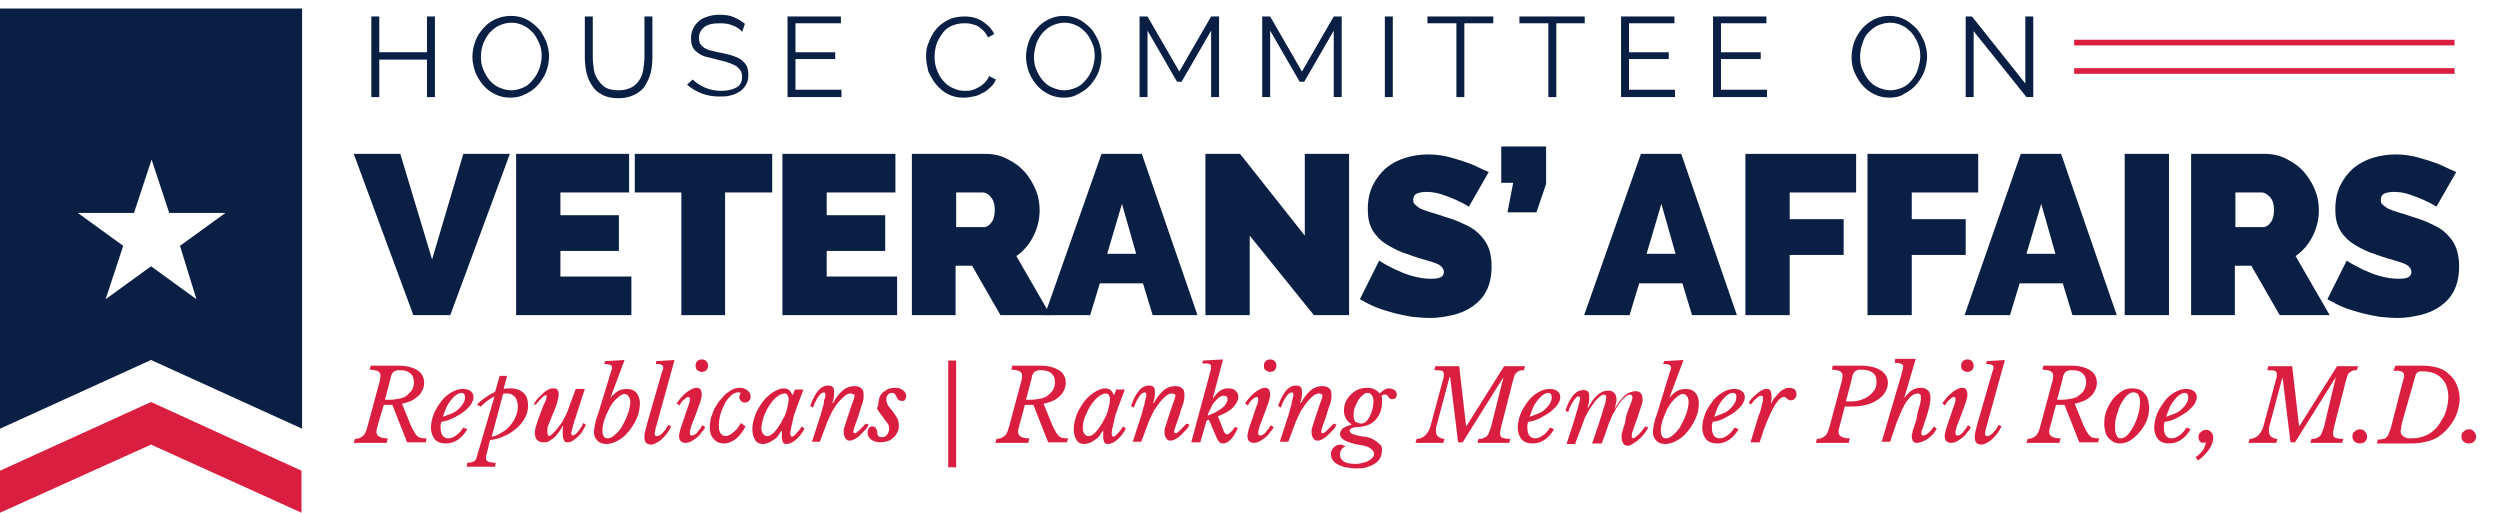
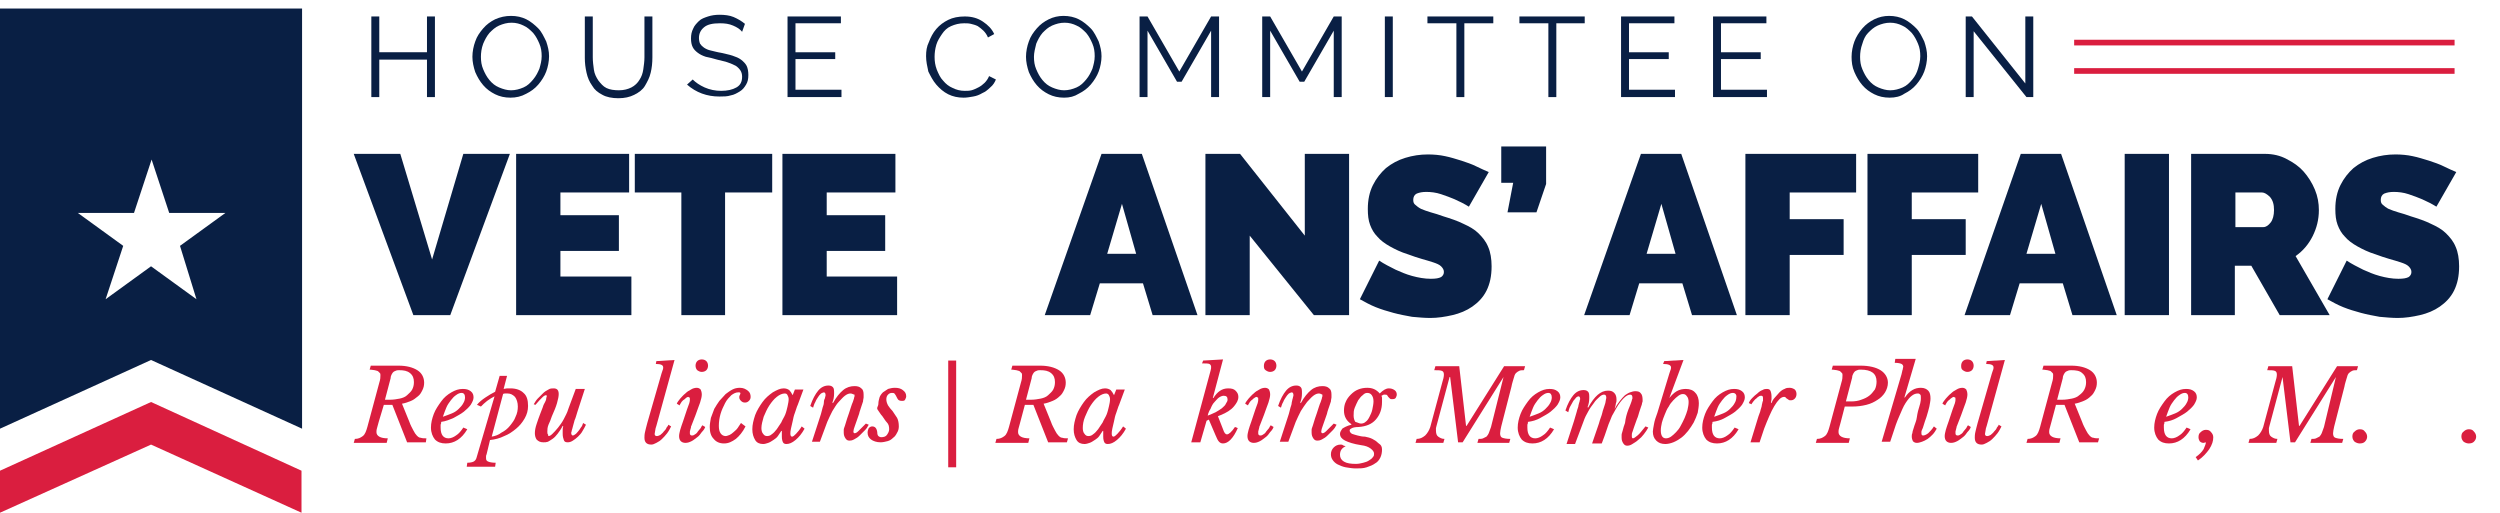
<svg xmlns="http://www.w3.org/2000/svg" version="1.1" id="Layer_1" x="0px" y="0px" viewBox="0 0 440.3 90.3" style="enable-background:new 0 0 440.3 90.3;" xml:space="preserve">
  <style type="text/css">
	.st0{fill:#091F44;}
	.st1{fill:#DA1E3F;}
</style>
  <g>
    <g>
      <path class="st0" d="M0,1.5v74l26.6-12.1l26.6,12.1v-74H0z M34.6,52.7l-8-5.8l-8,5.8l3.1-9.4l-8-5.8h9.9l3.1-9.4l3.1,9.4h9.9    l-8,5.8L34.6,52.7z" />
    </g>
    <g>
      <polygon class="st1" points="26.6,70.8 0,82.9 0,90.3 26.6,78.3 53.1,90.3 53.1,82.9   " />
    </g>
  </g>
  <g>
    <path class="st0" d="M70.5,27.1l5.6,18.6l5.5-18.6h8.2L79.3,55.5h-6.5L62.3,27.1H70.5z" />
    <path class="st0" d="M111.2,48.7v6.8H90.9V27.1h19.9v6.8H98.7v4H109v6.3H98.7v4.5H111.2z" />
    <path class="st0" d="M135.9,33.9h-8.2v21.6H120V33.9h-8.2v-6.8h24.2V33.9z" />
    <path class="st0" d="M158,48.7v6.8h-20.2V27.1h19.9v6.8h-12.1v4h10.3v6.3h-10.3v4.5H158z" />
-     <path class="st0" d="M160.6,55.5V27.1h13c1.4,0,2.7,0.3,3.8,0.9c1.2,0.6,2.2,1.3,3,2.2c0.8,0.9,1.5,2,2,3.2   c0.5,1.2,0.7,2.4,0.7,3.6c0,1.7-0.4,3.2-1.1,4.6c-0.7,1.4-1.7,2.6-3,3.5l6,10.4h-8.8l-5-8.7h-2.9v8.7H160.6z M168.4,40h4.9   c0.5,0,0.9-0.3,1.3-0.8c0.4-0.5,0.6-1.3,0.6-2.2c0-1-0.2-1.7-0.7-2.3s-1-0.8-1.4-0.8h-4.7V40z" />
    <path class="st0" d="M194,27.1h7.1l9.8,28.4H203l-1.7-5.6h-7.6l-1.7,5.6h-8L194,27.1z M200.1,44.7l-2.5-8.8l-2.6,8.8H200.1z" />
    <path class="st0" d="M220.1,41.5v14h-7.8V27.1h6.1l11.4,14.4V27.1h7.8v28.4h-6.2L220.1,41.5z" />
    <path class="st0" d="M258.7,36.4c-0.8-0.5-1.6-0.9-2.5-1.3c-0.7-0.3-1.5-0.6-2.4-0.9c-0.9-0.3-1.8-0.4-2.6-0.4   c-0.7,0-1.2,0.1-1.7,0.3c-0.4,0.2-0.6,0.6-0.6,1.1c0,0.4,0.1,0.7,0.4,0.9c0.2,0.2,0.6,0.5,1,0.7c0.5,0.2,1,0.4,1.7,0.6   c0.7,0.2,1.4,0.4,2.2,0.7c1.3,0.4,2.5,0.8,3.5,1.3c1.1,0.5,2,1,2.7,1.7c0.7,0.7,1.3,1.4,1.7,2.4c0.4,0.9,0.6,2.1,0.6,3.4   c0,1.7-0.3,3.1-0.9,4.3c-0.6,1.2-1.5,2.1-2.5,2.8c-1,0.7-2.2,1.2-3.5,1.5c-1.3,0.3-2.6,0.5-3.9,0.5c-1,0-2.1-0.1-3.2-0.2   c-1.1-0.2-2.2-0.4-3.3-0.7c-1.1-0.3-2.1-0.6-3.1-1s-1.9-0.9-2.8-1.4l3.4-6.8c0.9,0.6,1.9,1.1,2.9,1.6c0.9,0.4,1.8,0.8,2.9,1.1   c1.1,0.3,2.2,0.5,3.3,0.5c0.9,0,1.4-0.1,1.8-0.3c0.3-0.2,0.5-0.5,0.5-0.9c0-0.4-0.2-0.7-0.5-1c-0.3-0.3-0.8-0.5-1.4-0.7   c-0.6-0.2-1.3-0.4-2-0.6s-1.6-0.5-2.4-0.8c-1.3-0.4-2.3-0.9-3.2-1.4c-0.9-0.5-1.7-1.1-2.2-1.7c-0.6-0.6-1-1.3-1.3-2.1   c-0.3-0.8-0.4-1.7-0.4-2.8c0-1.6,0.3-3,0.9-4.2c0.6-1.2,1.4-2.2,2.3-3c1-0.8,2.1-1.4,3.4-1.8c1.3-0.4,2.6-0.6,4-0.6   c1,0,2.1,0.1,3,0.3c1,0.2,1.9,0.5,2.9,0.8c0.9,0.3,1.8,0.6,2.6,1s1.5,0.7,2.2,1L258.7,36.4z" />
    <path class="st0" d="M265.5,37.4l1-5.2h-2.1v-6.4h7.9v6.6l-1.7,5H265.5z" />
    <path class="st0" d="M289,27.1h7.1l9.8,28.4h-7.9l-1.7-5.6h-7.6l-1.7,5.6h-8L289,27.1z M295.1,44.7l-2.5-8.8l-2.6,8.8H295.1z" />
    <path class="st0" d="M307.4,55.5V27.1h19.5v6.8h-11.7v4.7h9.5v6.3h-9.5v10.6H307.4z" />
    <path class="st0" d="M328.9,55.5V27.1h19.5v6.8h-11.7v4.7h9.5v6.3h-9.5v10.6H328.9z" />
    <path class="st0" d="M355.9,27.1h7.1l9.8,28.4H365l-1.7-5.6h-7.6l-1.7,5.6h-8L355.9,27.1z M362,44.7l-2.5-8.8l-2.6,8.8H362z" />
    <path class="st0" d="M374.2,55.5V27.1h7.8v28.4H374.2z" />
    <path class="st0" d="M385.9,55.5V27.1h13c1.4,0,2.7,0.3,3.8,0.9c1.2,0.6,2.2,1.3,3,2.2c0.8,0.9,1.5,2,2,3.2   c0.5,1.2,0.7,2.4,0.7,3.6c0,1.7-0.4,3.2-1.1,4.6c-0.7,1.4-1.7,2.6-3,3.5l6,10.4h-8.8l-5-8.7h-2.9v8.7H385.9z M393.7,40h4.9   c0.5,0,0.9-0.3,1.3-0.8c0.4-0.5,0.6-1.3,0.6-2.2c0-1-0.2-1.7-0.7-2.3c-0.5-0.5-1-0.8-1.4-0.8h-4.7V40z" />
    <path class="st0" d="M429.1,36.4c-0.8-0.5-1.6-0.9-2.5-1.3c-0.7-0.3-1.5-0.6-2.4-0.9c-0.9-0.3-1.8-0.4-2.6-0.4   c-0.7,0-1.2,0.1-1.7,0.3c-0.4,0.2-0.6,0.6-0.6,1.1c0,0.4,0.1,0.7,0.4,0.9c0.2,0.2,0.6,0.5,1,0.7c0.5,0.2,1,0.4,1.7,0.6   c0.7,0.2,1.4,0.4,2.2,0.7c1.3,0.4,2.5,0.8,3.5,1.3c1.1,0.5,2,1,2.7,1.7c0.7,0.7,1.3,1.4,1.7,2.4c0.4,0.9,0.6,2.1,0.6,3.4   c0,1.7-0.3,3.1-0.9,4.3c-0.6,1.2-1.5,2.1-2.5,2.8c-1,0.7-2.2,1.2-3.5,1.5c-1.3,0.3-2.6,0.5-3.9,0.5c-1,0-2.1-0.1-3.2-0.2   c-1.1-0.2-2.2-0.4-3.3-0.7c-1.1-0.3-2.1-0.6-3.1-1s-1.9-0.9-2.8-1.4l3.4-6.8c0.9,0.6,1.9,1.1,2.9,1.6c0.9,0.4,1.8,0.8,2.9,1.1   c1.1,0.3,2.2,0.5,3.3,0.5c0.9,0,1.4-0.1,1.8-0.3c0.3-0.2,0.5-0.5,0.5-0.9c0-0.4-0.2-0.7-0.5-1c-0.3-0.3-0.8-0.5-1.4-0.7   c-0.6-0.2-1.3-0.4-2-0.6s-1.6-0.5-2.4-0.8c-1.3-0.4-2.3-0.9-3.2-1.4c-0.9-0.5-1.7-1.1-2.2-1.7c-0.6-0.6-1-1.3-1.3-2.1   c-0.3-0.8-0.4-1.7-0.4-2.8c0-1.6,0.3-3,0.9-4.2c0.6-1.2,1.4-2.2,2.3-3c1-0.8,2.1-1.4,3.4-1.8c1.3-0.4,2.6-0.6,4-0.6   c1,0,2.1,0.1,3,0.3c1,0.2,1.9,0.5,2.9,0.8c0.9,0.3,1.8,0.6,2.6,1s1.5,0.7,2.2,1L429.1,36.4z" />
  </g>
  <g>
    <path class="st0" d="M76.6,2.9v14.2h-1.4v-6.6h-8.4v6.6h-1.4V2.9h1.4v6.3h8.4V2.9H76.6z" />
    <path class="st0" d="M89.9,17.2c-1,0-1.9-0.2-2.7-0.6c-0.8-0.4-1.5-0.9-2.1-1.6c-0.6-0.7-1-1.4-1.4-2.3c-0.3-0.9-0.5-1.8-0.5-2.7   c0-0.9,0.2-1.9,0.5-2.7c0.3-0.9,0.8-1.6,1.4-2.3c0.6-0.7,1.3-1.2,2.1-1.6C88.1,3,89,2.8,90,2.8c1,0,1.9,0.2,2.7,0.6s1.5,1,2.1,1.6   s1,1.5,1.4,2.3c0.3,0.9,0.5,1.7,0.5,2.6c0,0.9-0.2,1.9-0.5,2.7s-0.8,1.6-1.4,2.3c-0.6,0.7-1.3,1.2-2.1,1.6   C91.8,17,90.9,17.2,89.9,17.2z M84.7,10c0,0.8,0.1,1.5,0.4,2.2c0.3,0.7,0.6,1.3,1.1,1.9c0.5,0.6,1,1,1.7,1.3s1.4,0.5,2.1,0.5   c0.8,0,1.5-0.2,2.2-0.5c0.7-0.3,1.2-0.8,1.7-1.4s0.8-1.2,1.1-1.9c0.2-0.7,0.4-1.4,0.4-2.2c0-0.8-0.1-1.5-0.4-2.2   c-0.3-0.7-0.6-1.3-1.1-1.9c-0.5-0.5-1-1-1.7-1.3c-0.6-0.3-1.3-0.5-2.1-0.5c-0.8,0-1.5,0.2-2.2,0.5c-0.7,0.3-1.2,0.8-1.7,1.3   c-0.5,0.6-0.8,1.2-1.1,1.9C84.8,8.5,84.7,9.3,84.7,10z" />
    <path class="st0" d="M109,15.9c0.9,0,1.6-0.2,2.2-0.5s1.1-0.8,1.4-1.3c0.4-0.6,0.6-1.2,0.7-1.9c0.1-0.7,0.2-1.4,0.2-2.1V2.9h1.4   v7.2c0,1-0.1,1.9-0.3,2.7c-0.2,0.9-0.6,1.6-1,2.3s-1.1,1.2-1.9,1.6c-0.8,0.4-1.7,0.6-2.8,0.6c-1.1,0-2.1-0.2-2.8-0.6   c-0.8-0.4-1.4-0.9-1.8-1.6c-0.5-0.7-0.8-1.4-1-2.3c-0.2-0.9-0.3-1.7-0.3-2.6V2.9h1.4v7.2c0,0.7,0.1,1.5,0.2,2.2   c0.1,0.7,0.4,1.3,0.8,1.9c0.4,0.5,0.8,1,1.4,1.3C107.4,15.8,108.2,15.9,109,15.9z" />
    <path class="st0" d="M130.7,5.6c-0.4-0.5-0.9-0.8-1.6-1.1c-0.7-0.3-1.4-0.4-2.3-0.4c-1.3,0-2.2,0.2-2.8,0.7   c-0.6,0.5-0.9,1.1-0.9,1.9c0,0.4,0.1,0.8,0.2,1c0.2,0.3,0.4,0.5,0.7,0.7c0.3,0.2,0.7,0.4,1.2,0.5c0.5,0.1,1.1,0.3,1.8,0.4   c0.8,0.2,1.4,0.3,2,0.5s1.1,0.4,1.5,0.7c0.4,0.3,0.8,0.7,1,1.1c0.2,0.4,0.3,1,0.3,1.6c0,0.7-0.1,1.2-0.4,1.7   c-0.3,0.5-0.6,0.9-1.1,1.2c-0.5,0.3-1,0.6-1.6,0.7c-0.6,0.2-1.3,0.2-2,0.2c-2.2,0-4.1-0.7-5.7-2.1L122,14c0.5,0.5,1.2,1,2.1,1.4   s1.9,0.6,2.9,0.6c1.1,0,2-0.2,2.7-0.6s1-1,1-1.9c0-0.4-0.1-0.8-0.3-1.1c-0.2-0.3-0.5-0.6-0.8-0.8c-0.4-0.2-0.8-0.4-1.4-0.6   c-0.5-0.2-1.2-0.3-1.9-0.5c-0.7-0.2-1.4-0.4-2-0.5c-0.6-0.2-1-0.4-1.4-0.7c-0.4-0.3-0.7-0.6-0.9-1c-0.2-0.4-0.3-0.9-0.3-1.5   c0-0.7,0.1-1.2,0.4-1.8c0.2-0.5,0.6-0.9,1-1.3s1-0.6,1.6-0.8c0.6-0.2,1.3-0.3,2-0.3c0.9,0,1.8,0.1,2.5,0.4c0.7,0.3,1.4,0.7,2,1.2   L130.7,5.6z" />
    <path class="st0" d="M148.2,15.9v1.2h-9.5V2.9h9.4v1.2h-8v5.1h7v1.2h-7v5.4H148.2z" />
    <path class="st0" d="M163.1,9.9c0-0.9,0.1-1.7,0.5-2.5c0.3-0.8,0.7-1.6,1.3-2.3c0.6-0.7,1.3-1.2,2.1-1.6c0.8-0.4,1.8-0.6,2.9-0.6   c1.3,0,2.3,0.3,3.2,0.9s1.6,1.3,2,2.2L174,6.6c-0.2-0.5-0.5-0.9-0.8-1.2c-0.3-0.3-0.7-0.6-1-0.8c-0.4-0.2-0.8-0.3-1.2-0.4   c-0.4-0.1-0.8-0.1-1.2-0.1c-0.9,0-1.6,0.2-2.3,0.5s-1.2,0.8-1.6,1.4s-0.8,1.2-1,1.9c-0.2,0.7-0.3,1.4-0.3,2.1   c0,0.8,0.1,1.5,0.4,2.3c0.3,0.7,0.6,1.4,1.1,1.9c0.5,0.6,1,1,1.7,1.3c0.6,0.3,1.3,0.5,2.1,0.5c0.4,0,0.8,0,1.2-0.1s0.8-0.3,1.2-0.5   c0.4-0.2,0.8-0.5,1.1-0.8c0.3-0.3,0.6-0.7,0.8-1.2l1.2,0.6c-0.2,0.5-0.5,1-1,1.4c-0.4,0.4-0.9,0.8-1.4,1c-0.5,0.3-1,0.5-1.6,0.6   c-0.6,0.1-1.1,0.2-1.7,0.2c-1,0-1.9-0.2-2.7-0.6s-1.5-1-2.1-1.7c-0.6-0.7-1-1.5-1.4-2.3C163.3,11.7,163.1,10.8,163.1,9.9z" />
    <path class="st0" d="M187.4,17.2c-1,0-1.9-0.2-2.7-0.6c-0.8-0.4-1.5-0.9-2.1-1.6c-0.6-0.7-1-1.4-1.4-2.3c-0.3-0.9-0.5-1.8-0.5-2.7   c0-0.9,0.2-1.9,0.5-2.7c0.3-0.9,0.8-1.6,1.4-2.3c0.6-0.7,1.3-1.2,2.1-1.6c0.8-0.4,1.7-0.6,2.6-0.6c1,0,1.9,0.2,2.7,0.6   s1.5,1,2.1,1.6s1,1.5,1.4,2.3c0.3,0.9,0.5,1.7,0.5,2.6c0,0.9-0.2,1.9-0.5,2.7s-0.8,1.6-1.4,2.3c-0.6,0.7-1.3,1.2-2.1,1.6   C189.2,17,188.4,17.2,187.4,17.2z M182.1,10c0,0.8,0.1,1.5,0.4,2.2c0.3,0.7,0.6,1.3,1.1,1.9c0.5,0.6,1,1,1.7,1.3s1.4,0.5,2.1,0.5   c0.8,0,1.5-0.2,2.2-0.5c0.7-0.3,1.2-0.8,1.7-1.4s0.8-1.2,1.1-1.9c0.2-0.7,0.4-1.4,0.4-2.2c0-0.8-0.1-1.5-0.4-2.2   c-0.3-0.7-0.6-1.3-1.1-1.9c-0.5-0.5-1-1-1.7-1.3c-0.6-0.3-1.3-0.5-2.1-0.5c-0.8,0-1.5,0.2-2.2,0.5c-0.7,0.3-1.2,0.8-1.7,1.3   c-0.5,0.6-0.8,1.2-1.1,1.9C182.3,8.5,182.1,9.3,182.1,10z" />
    <path class="st0" d="M213.3,17.1V5.4l-5.2,9h-0.8l-5.2-9v11.7h-1.4V2.9h1.4l5.6,9.7l5.6-9.7h1.4v14.2H213.3z" />
    <path class="st0" d="M234.9,17.1V5.4l-5.2,9h-0.8l-5.2-9v11.7h-1.4V2.9h1.4l5.6,9.7l5.6-9.7h1.4v14.2H234.9z" />
    <path class="st0" d="M243.9,17.1V2.9h1.4v14.2H243.9z" />
    <path class="st0" d="M263,4.1h-5.1v13h-1.4v-13h-5.1V2.9H263V4.1z" />
    <path class="st0" d="M279.2,4.1h-5.1v13h-1.4v-13h-5.1V2.9h11.5V4.1z" />
    <path class="st0" d="M295,15.9v1.2h-9.5V2.9h9.4v1.2h-8v5.1h7v1.2h-7v5.4H295z" />
    <path class="st0" d="M311.2,15.9v1.2h-9.5V2.9h9.4v1.2h-8v5.1h7v1.2h-7v5.4H311.2z" />
    <path class="st0" d="M332.8,17.2c-1,0-1.9-0.2-2.7-0.6c-0.8-0.4-1.5-0.9-2.1-1.6c-0.6-0.7-1-1.4-1.4-2.3s-0.5-1.8-0.5-2.7   c0-0.9,0.2-1.9,0.5-2.7s0.8-1.6,1.4-2.3c0.6-0.7,1.3-1.2,2.1-1.6c0.8-0.4,1.7-0.6,2.6-0.6c1,0,1.9,0.2,2.7,0.6s1.5,1,2.1,1.6   s1,1.5,1.4,2.3c0.3,0.9,0.5,1.7,0.5,2.6c0,0.9-0.2,1.9-0.5,2.7s-0.8,1.6-1.4,2.3c-0.6,0.7-1.3,1.2-2.1,1.6   C334.7,17,333.8,17.2,332.8,17.2z M327.6,10c0,0.8,0.1,1.5,0.4,2.2c0.3,0.7,0.6,1.3,1.1,1.9c0.5,0.6,1,1,1.7,1.3s1.4,0.5,2.1,0.5   c0.8,0,1.5-0.2,2.2-0.5c0.7-0.3,1.2-0.8,1.7-1.4c0.5-0.6,0.8-1.2,1-1.9c0.2-0.7,0.4-1.4,0.4-2.2c0-0.8-0.1-1.5-0.4-2.2   c-0.3-0.7-0.6-1.3-1.1-1.9c-0.5-0.5-1-1-1.7-1.3c-0.6-0.3-1.3-0.5-2.1-0.5c-0.8,0-1.5,0.2-2.2,0.5c-0.7,0.3-1.2,0.8-1.7,1.3   s-0.8,1.2-1,1.9C327.7,8.5,327.6,9.3,327.6,10z" />
    <path class="st0" d="M347.6,5.5v11.6h-1.4V2.9h1.1l9.4,11.8V2.9h1.4v14.2h-1.2L347.6,5.5z" />
  </g>
  <g>
    <g>
      <rect x="365.3" y="7" class="st1" width="67" height="1" />
    </g>
    <g>
      <rect x="365.3" y="12" class="st1" width="67" height="1" />
    </g>
  </g>
  <g>
    <path class="st1" d="M66.7,74.3c-0.1,0.4-0.2,0.8-0.3,1.1c-0.1,0.3-0.1,0.6-0.1,0.7c0,0.7,0.7,1.1,2,1.1l-0.2,0.8h-5.8l0.2-0.7   c0.6,0,1-0.2,1.4-0.5c0.4-0.3,0.6-0.9,0.8-1.6l2.1-7.8c0.2-0.6,0.2-1,0.2-1.3c0-0.2,0-0.3-0.1-0.4c-0.1-0.1-0.2-0.2-0.3-0.3   c-0.1-0.1-0.3-0.1-0.6-0.2c-0.2,0-0.5-0.1-0.9-0.1l0.2-0.7h4.9c1.4,0,2.5,0.3,3.3,0.8c0.8,0.5,1.2,1.3,1.2,2.2   c0,0.5-0.1,0.9-0.3,1.3c-0.2,0.4-0.4,0.8-0.8,1.1s-0.7,0.6-1.2,0.8c-0.5,0.2-1,0.4-1.6,0.5l1.3,3.2c0.2,0.6,0.5,1.1,0.7,1.5   c0.2,0.4,0.4,0.7,0.6,0.9c0.2,0.2,0.4,0.4,0.7,0.4c0.3,0.1,0.6,0.1,1,0.1L75,77.9h-3.3l-2.6-6.6h-1.5L66.7,74.3z M67.8,70.4h0.9   c0.6,0,1.2-0.1,1.7-0.2c0.5-0.1,1-0.3,1.3-0.6s0.7-0.6,0.9-1c0.2-0.4,0.3-0.8,0.3-1.3c0-0.7-0.2-1.2-0.7-1.6s-1.1-0.5-1.9-0.5   c-0.2,0-0.4,0-0.6,0.1s-0.3,0.1-0.4,0.2c-0.1,0.1-0.2,0.2-0.3,0.4c-0.1,0.2-0.2,0.4-0.2,0.7L67.8,70.4z" />
    <path class="st1" d="M82.3,75.6c-1,1.7-2.3,2.5-3.8,2.5c-0.8,0-1.4-0.2-1.9-0.7c-0.4-0.5-0.7-1.2-0.7-2.1c0-0.8,0.2-1.6,0.5-2.4   s0.8-1.5,1.3-2.2c0.5-0.7,1.1-1.2,1.8-1.6s1.3-0.6,2-0.6c0.6,0,1,0.1,1.4,0.4s0.5,0.7,0.5,1.1c0,0.4-0.2,0.8-0.5,1.3   c-0.3,0.4-0.7,0.8-1.2,1.2c-0.5,0.4-1.1,0.7-1.8,1.1c-0.7,0.3-1.4,0.6-2.2,0.7c0,0.2,0,0.3-0.1,0.5c0,0.2,0,0.3,0,0.5   c0,1.3,0.5,1.9,1.4,1.9c0.4,0,0.9-0.2,1.3-0.5c0.5-0.3,0.9-0.8,1.3-1.4L82.3,75.6z M81.3,69.2c-0.3,0-0.6,0.1-1,0.4   c-0.3,0.2-0.6,0.5-0.9,0.9c-0.3,0.4-0.6,0.8-0.8,1.3c-0.2,0.5-0.4,1-0.6,1.6c0.6-0.2,1.1-0.4,1.6-0.6c0.5-0.2,0.9-0.5,1.2-0.8   c0.3-0.3,0.6-0.6,0.8-1c0.2-0.3,0.3-0.7,0.3-1C81.9,69.5,81.7,69.2,81.3,69.2z" />
    <path class="st1" d="M84,71.3c0.4-0.5,0.9-0.9,1.5-1.3s1.1-0.7,1.7-1l0.8-2.8h1.3l-0.6,2.3c0.2,0,0.4-0.1,0.6-0.1   c0.2,0,0.4,0,0.6,0c1,0,1.8,0.3,2.3,0.8c0.6,0.5,0.8,1.3,0.8,2.3c0,0.8-0.2,1.5-0.6,2.2c-0.4,0.7-0.9,1.3-1.5,1.8   c-0.6,0.5-1.3,1-2.1,1.3c-0.8,0.4-1.6,0.6-2.5,0.7L85.7,80c-0.1,0.2-0.1,0.3-0.1,0.4c0,0.1,0,0.2,0,0.3c0,0.3,0.1,0.5,0.4,0.6   c0.2,0.1,0.7,0.2,1.3,0.2l-0.1,0.7h-5l0.1-0.7c0.5,0,0.9-0.1,1.1-0.2c0.2-0.1,0.4-0.3,0.5-0.6l3.2-10.9c-0.4,0.2-0.9,0.5-1.3,0.8   c-0.4,0.3-0.8,0.7-1.1,1L84,71.3z M89.4,69.3c-0.2,0-0.3,0-0.4,0c-0.1,0-0.3,0-0.4,0.1l-2,7.5c0.6-0.1,1.2-0.3,1.7-0.7   c0.6-0.3,1.1-0.7,1.5-1.2s0.8-1,1-1.6c0.3-0.6,0.4-1.2,0.4-1.8c0-0.7-0.2-1.3-0.5-1.7C90.3,69.5,89.9,69.3,89.4,69.3z" />
    <path class="st1" d="M96.6,76.8c0.2,0,0.4-0.1,0.7-0.4c0.3-0.3,0.6-0.6,1-1.1c0.3-0.4,0.7-0.9,1-1.5c0.3-0.6,0.6-1.1,0.8-1.8   l1.3-3.5h1.6l-1.3,4c-0.2,0.6-0.3,1.1-0.5,1.5c-0.1,0.4-0.2,0.8-0.3,1.1c-0.1,0.3-0.1,0.5-0.2,0.7c0,0.2-0.1,0.3-0.1,0.4   c0,0.3,0.1,0.5,0.3,0.5c0.1,0,0.3-0.1,0.4-0.2c0.2-0.1,0.3-0.3,0.5-0.5c0.2-0.2,0.3-0.4,0.5-0.7c0.2-0.2,0.3-0.5,0.4-0.8l0.5,0.3   c-0.2,0.4-0.4,0.8-0.6,1.1c-0.2,0.4-0.5,0.7-0.8,1c-0.3,0.3-0.6,0.5-0.9,0.7c-0.3,0.2-0.6,0.3-0.9,0.3c-0.4,0-0.6-0.1-0.7-0.4   c-0.1-0.3-0.2-0.6-0.2-1.1c0-0.2,0-0.4,0-0.6s0-0.5,0.1-0.7l-0.1-0.1c-0.3,0.6-0.6,1-0.9,1.4s-0.6,0.7-0.9,0.9   c-0.3,0.2-0.6,0.4-0.8,0.5c-0.3,0.1-0.5,0.1-0.8,0.1c-0.6,0-0.9-0.2-1.2-0.5c-0.2-0.3-0.3-0.7-0.3-1.1c0-0.5,0.1-1,0.3-1.6   c0.2-0.6,0.4-1.2,0.6-1.7c0.2-0.5,0.4-1,0.5-1.3c0.1-0.4,0.3-0.7,0.4-0.9c0.1-0.2,0.2-0.4,0.2-0.6s0.1-0.3,0.1-0.4c0,0,0-0.1,0-0.1   c0,0-0.1-0.1-0.1-0.1c-0.2,0-0.4,0.1-0.7,0.4c-0.3,0.3-0.7,0.7-1.2,1.3L94,71.2c0.2-0.3,0.4-0.7,0.7-1c0.3-0.3,0.6-0.6,0.9-0.9   c0.3-0.3,0.6-0.5,1-0.7c0.3-0.2,0.6-0.2,0.9-0.2c0.6,0,0.9,0.3,0.9,1c0,0.4-0.1,0.9-0.3,1.6c-0.2,0.7-0.5,1.4-0.9,2.3   c-0.2,0.6-0.4,1.1-0.6,1.5c-0.2,0.5-0.2,0.9-0.2,1.2c0,0.2,0,0.4,0.1,0.5S96.5,76.8,96.6,76.8z" />
-     <path class="st1" d="M107.5,70.1L107.5,70.1c0.4-0.5,0.8-0.9,1.3-1.2c0.5-0.3,1.1-0.4,1.6-0.4c0.7,0,1.3,0.2,1.7,0.7   s0.6,1.1,0.6,1.8c0,0.6-0.1,1.1-0.2,1.7c-0.2,0.6-0.4,1.1-0.7,1.7c-0.3,0.5-0.6,1-1,1.5s-0.8,0.9-1.2,1.2s-0.9,0.6-1.4,0.8   c-0.5,0.2-1,0.3-1.4,0.3c-0.7,0-1.2-0.2-1.6-0.6c-0.4-0.4-0.6-0.9-0.6-1.6c0-0.3,0.1-0.7,0.2-1.3c0.1-0.6,0.3-1.2,0.6-2l2.1-6.9   c0.1-0.2,0.1-0.4,0.2-0.6c0.1-0.2,0.1-0.4,0.1-0.5c0-0.4-0.5-0.6-1.4-0.6l0.2-0.5l3.4-0.2L107.5,70.1z M107,77.2   c0.3,0,0.6-0.1,0.9-0.3c0.3-0.2,0.6-0.5,0.9-0.8c0.3-0.3,0.6-0.7,0.8-1.1s0.5-0.9,0.7-1.4s0.4-1,0.5-1.4c0.1-0.5,0.2-0.9,0.2-1.4   c0-0.4-0.1-0.8-0.3-1c-0.2-0.3-0.4-0.4-0.7-0.4c-0.3,0-0.5,0.1-0.8,0.3c-0.3,0.2-0.6,0.5-0.9,0.8s-0.6,0.7-0.8,1.1   s-0.5,0.9-0.7,1.4c-0.2,0.5-0.4,1-0.5,1.4c-0.1,0.5-0.2,0.9-0.2,1.4C106.1,76.7,106.4,77.2,107,77.2z" />
    <path class="st1" d="M116.5,65.8c0.1-0.2,0.1-0.4,0.2-0.6c0.1-0.2,0.1-0.4,0.1-0.5c0-0.4-0.4-0.6-1.3-0.6l0.1-0.5l3.2-0.2   l-3.2,11.6c-0.1,0.3-0.2,0.6-0.2,0.8c0,0.2-0.1,0.4-0.1,0.6c0,0.1,0,0.2,0.1,0.3c0.1,0.1,0.2,0.1,0.3,0.1c0.2,0,0.4-0.1,0.6-0.2   c0.2-0.2,0.4-0.3,0.6-0.6c0.2-0.2,0.4-0.4,0.5-0.7c0.2-0.2,0.3-0.4,0.3-0.5l0.5,0.3c-0.2,0.4-0.4,0.8-0.7,1.2s-0.6,0.7-0.9,1   s-0.6,0.5-1,0.7s-0.6,0.3-0.9,0.3c-0.4,0-0.7-0.1-0.9-0.3c-0.2-0.2-0.3-0.5-0.3-0.9c0-0.2,0-0.6,0.1-1s0.2-0.9,0.4-1.6L116.5,65.8z   " />
    <path class="st1" d="M121,72.1c0.2-0.5,0.3-0.8,0.4-1.1c0.1-0.3,0.1-0.5,0.1-0.7c0-0.2,0-0.3-0.1-0.3s-0.1-0.1-0.2-0.1   c-0.1,0-0.3,0.1-0.4,0.2s-0.3,0.3-0.5,0.4c-0.2,0.2-0.3,0.3-0.4,0.5c-0.1,0.2-0.2,0.3-0.2,0.4l-0.5-0.3c0.1-0.3,0.3-0.5,0.6-0.9   c0.3-0.3,0.5-0.6,0.9-0.9c0.3-0.3,0.6-0.5,1-0.7c0.3-0.2,0.7-0.3,1-0.3c0.3,0,0.5,0.1,0.7,0.3c0.1,0.2,0.2,0.5,0.2,0.9   c0,0.3-0.1,0.8-0.3,1.4c-0.2,0.6-0.5,1.3-0.8,2.2l-0.7,1.8c0,0.1-0.1,0.1-0.1,0.3s-0.1,0.3-0.1,0.4c0,0.1-0.1,0.3-0.1,0.4   c0,0.1,0,0.2,0,0.3c0,0.1,0,0.2,0.1,0.3c0.1,0.1,0.2,0.1,0.3,0.1c0.2,0,0.4-0.1,0.5-0.2c0.2-0.1,0.4-0.3,0.5-0.5   c0.2-0.2,0.3-0.4,0.5-0.6c0.1-0.2,0.2-0.4,0.3-0.5l0.5,0.3c-0.1,0.3-0.3,0.6-0.6,0.9c-0.2,0.3-0.5,0.7-0.8,0.9s-0.6,0.5-1,0.7   c-0.4,0.2-0.7,0.3-1.1,0.3c-0.3,0-0.6-0.1-0.8-0.3c-0.2-0.2-0.3-0.5-0.3-0.9c0-0.3,0.1-0.7,0.2-1.1c0.1-0.4,0.3-0.9,0.5-1.5   L121,72.1z M123.6,65.5c-0.3,0-0.5-0.1-0.8-0.3c-0.2-0.2-0.3-0.5-0.3-0.8s0.1-0.6,0.3-0.8c0.2-0.2,0.5-0.3,0.8-0.3   c0.3,0,0.6,0.1,0.8,0.3c0.2,0.2,0.3,0.5,0.3,0.8s-0.1,0.6-0.3,0.8C124.2,65.4,123.9,65.5,123.6,65.5z" />
    <path class="st1" d="M131.3,75.1c-0.5,1-1.1,1.7-1.7,2.2c-0.7,0.5-1.3,0.8-2.1,0.8c-0.8,0-1.4-0.3-1.8-0.8   c-0.5-0.5-0.7-1.2-0.7-2.1c0-0.5,0.1-1,0.2-1.6c0.2-0.5,0.4-1.1,0.6-1.6c0.3-0.5,0.6-1,0.9-1.4c0.4-0.4,0.7-0.8,1.1-1.2   c0.4-0.3,0.8-0.6,1.2-0.8c0.4-0.2,0.8-0.3,1.3-0.3c0.6,0,1,0.2,1.4,0.5c0.4,0.3,0.5,0.7,0.5,1.1c0,0.3-0.1,0.5-0.3,0.7   c-0.2,0.2-0.4,0.3-0.7,0.3c-0.3,0-0.5-0.1-0.7-0.3s-0.3-0.4-0.3-0.6c0-0.2,0-0.3,0.1-0.4c0-0.1,0.1-0.2,0.1-0.3   c0-0.2-0.1-0.2-0.4-0.2c-0.4,0-0.8,0.2-1.2,0.5c-0.4,0.4-0.8,0.8-1.1,1.4c-0.3,0.6-0.6,1.2-0.8,1.9c-0.2,0.7-0.3,1.4-0.3,2.1   c0,0.6,0.1,1,0.3,1.3s0.5,0.5,0.9,0.5c0.2,0,0.4-0.1,0.7-0.2c0.2-0.1,0.5-0.3,0.7-0.5c0.2-0.2,0.5-0.4,0.7-0.7   c0.2-0.3,0.4-0.6,0.6-0.9L131.3,75.1z" />
    <path class="st1" d="M140,68.6h1.5l-1,2.7c-0.2,0.4-0.3,0.9-0.5,1.4c-0.2,0.5-0.3,1-0.4,1.5c-0.1,0.5-0.2,0.9-0.3,1.3   c-0.1,0.4-0.1,0.7-0.1,0.9c0,0.3,0.1,0.5,0.3,0.5c0.2,0,0.4-0.2,0.7-0.5c0.3-0.3,0.7-0.8,1-1.3l0.5,0.4c-0.5,0.9-1,1.5-1.6,2   c-0.6,0.5-1.1,0.7-1.6,0.7c-0.3,0-0.5-0.1-0.6-0.3c-0.1-0.2-0.2-0.5-0.2-1c0-0.1,0-0.2,0-0.4c0-0.1,0-0.3,0-0.6l-0.1,0   c-0.2,0.3-0.4,0.6-0.6,0.9c-0.2,0.3-0.5,0.5-0.8,0.7c-0.3,0.2-0.6,0.4-0.9,0.5c-0.3,0.1-0.6,0.2-0.9,0.2c-0.6,0-1.1-0.2-1.4-0.7   s-0.5-1.1-0.5-1.9c0-0.8,0.2-1.6,0.5-2.5c0.3-0.8,0.8-1.6,1.3-2.3s1.1-1.2,1.8-1.7c0.7-0.4,1.3-0.7,1.9-0.7c0.4,0,0.7,0.1,1,0.3   c0.2,0.2,0.4,0.5,0.6,0.9L140,68.6z M138.2,69.3c-0.4,0-0.9,0.2-1.4,0.6c-0.5,0.4-0.9,0.9-1.3,1.5c-0.4,0.6-0.7,1.3-1,2   c-0.2,0.7-0.4,1.4-0.4,2c0,0.4,0.1,0.8,0.3,1c0.2,0.3,0.4,0.4,0.7,0.4c0.3,0,0.6-0.1,0.8-0.3c0.3-0.2,0.6-0.5,0.9-0.9   c0.3-0.4,0.5-0.8,0.8-1.2c0.2-0.5,0.5-0.9,0.7-1.4s0.3-1,0.4-1.4c0.1-0.5,0.2-0.9,0.2-1.3c0-0.3-0.1-0.5-0.2-0.7   C138.6,69.4,138.5,69.3,138.2,69.3z" />
    <path class="st1" d="M149.8,69.3c-0.3,0-0.6,0.1-1,0.4c-0.4,0.3-0.7,0.7-1.1,1.1s-0.7,1-1.1,1.6c-0.3,0.6-0.6,1.2-0.9,1.9l-1.3,3.5   H143l1.3-4c0.2-0.6,0.4-1.2,0.5-1.7c0.1-0.5,0.3-0.8,0.3-1.2s0.1-0.6,0.2-0.8c0-0.2,0.1-0.3,0.1-0.5c0-0.3-0.1-0.5-0.3-0.5   c-0.1,0-0.3,0.1-0.5,0.2c-0.2,0.2-0.4,0.4-0.5,0.6c-0.2,0.3-0.4,0.6-0.5,0.9c-0.2,0.3-0.3,0.7-0.4,1l-0.5-0.3   c0.4-1.2,0.9-2.1,1.4-2.7c0.5-0.6,1.1-0.9,1.8-0.9c0.4,0,0.6,0.1,0.8,0.3c0.2,0.2,0.2,0.6,0.2,1.1c0,0.6-0.1,1.1-0.3,1.6l0.1,0.1   c0.6-1.1,1.2-1.8,1.8-2.3c0.6-0.5,1.3-0.7,2-0.7c0.5,0,0.9,0.1,1.2,0.4c0.3,0.2,0.4,0.6,0.4,1.1c0,0.2,0,0.3,0,0.5   s-0.1,0.4-0.1,0.7c-0.1,0.3-0.2,0.6-0.3,0.9c-0.1,0.4-0.3,0.8-0.4,1.3c-0.3,0.8-0.5,1.5-0.7,2c-0.2,0.5-0.3,0.9-0.3,1.1   c0,0.2,0.1,0.3,0.2,0.3c0.2,0,0.4-0.1,0.7-0.4s0.7-0.7,1.3-1.3l0.5,0.2c-0.2,0.4-0.4,0.7-0.7,1c-0.3,0.3-0.6,0.6-0.9,0.9   c-0.3,0.3-0.6,0.5-1,0.7s-0.6,0.2-0.8,0.2c-0.3,0-0.5-0.1-0.7-0.4c-0.2-0.3-0.3-0.6-0.3-1c0-0.2,0-0.3,0-0.5s0.1-0.4,0.2-0.7   c0.1-0.3,0.2-0.7,0.4-1.3c0.2-0.5,0.4-1.2,0.7-2.1c0.1-0.3,0.2-0.6,0.3-0.8c0.1-0.2,0.1-0.4,0.2-0.6c0-0.2,0.1-0.3,0.1-0.4   s0-0.2,0-0.3C150.3,69.5,150.1,69.3,149.8,69.3z" />
    <path class="st1" d="M154.7,71.1c0-0.4,0.1-0.7,0.2-1.1c0.1-0.3,0.3-0.6,0.6-0.9c0.3-0.2,0.6-0.4,0.9-0.6c0.4-0.1,0.7-0.2,1.2-0.2   c0.6,0,1,0.1,1.4,0.4s0.6,0.6,0.6,1.1c0,0.2-0.1,0.4-0.2,0.6s-0.3,0.2-0.6,0.2c-0.3,0-0.5-0.1-0.6-0.2s-0.2-0.3-0.3-0.5   c-0.1-0.2-0.2-0.4-0.3-0.5c-0.1-0.2-0.3-0.2-0.5-0.2c-0.3,0-0.5,0.1-0.7,0.3c-0.2,0.2-0.3,0.5-0.3,0.8c0,0.4,0.1,0.7,0.3,1.1   c0.2,0.3,0.5,0.7,0.8,1c0.3,0.4,0.5,0.8,0.8,1.2c0.2,0.4,0.3,0.9,0.3,1.5c0,0.4-0.1,0.8-0.3,1.1c-0.2,0.4-0.4,0.7-0.7,0.9   c-0.3,0.3-0.6,0.5-1,0.6s-0.8,0.2-1.2,0.2c-0.7,0-1.3-0.2-1.7-0.5c-0.4-0.3-0.6-0.7-0.6-1.2c0-0.3,0.1-0.6,0.2-0.8   c0.2-0.2,0.4-0.3,0.6-0.3c0.5,0,0.8,0.3,0.9,1c0,0.4,0.1,0.6,0.2,0.7c0.1,0.1,0.3,0.2,0.5,0.2c0.4,0,0.8-0.1,1-0.4   c0.2-0.3,0.4-0.6,0.4-1c0-0.5-0.1-0.9-0.4-1.2s-0.5-0.7-0.8-1.1c-0.3-0.3-0.5-0.7-0.8-1.1S154.7,71.6,154.7,71.1z" />
    <path class="st1" d="M168.4,63.5v18.8H167V63.5H168.4z" />
    <path class="st1" d="M179.7,74.3c-0.1,0.4-0.2,0.8-0.3,1.1c-0.1,0.3-0.1,0.6-0.1,0.7c0,0.7,0.7,1.1,2,1.1l-0.2,0.8h-5.8l0.2-0.7   c0.6,0,1-0.2,1.4-0.5s0.6-0.9,0.8-1.6l2.1-7.8c0.2-0.6,0.2-1,0.2-1.3c0-0.2,0-0.3-0.1-0.4c-0.1-0.1-0.2-0.2-0.3-0.3   c-0.1-0.1-0.3-0.1-0.6-0.2c-0.2,0-0.5-0.1-0.9-0.1l0.2-0.7h4.9c1.4,0,2.5,0.3,3.3,0.8c0.8,0.5,1.2,1.3,1.2,2.2   c0,0.5-0.1,0.9-0.3,1.3s-0.4,0.8-0.8,1.1c-0.3,0.3-0.7,0.6-1.2,0.8c-0.5,0.2-1,0.4-1.6,0.5l1.3,3.2c0.2,0.6,0.5,1.1,0.7,1.5   s0.4,0.7,0.6,0.9c0.2,0.2,0.4,0.4,0.7,0.4c0.3,0.1,0.6,0.1,1,0.1l-0.2,0.7h-3.3l-2.6-6.6h-1.5L179.7,74.3z M180.7,70.4h0.9   c0.6,0,1.2-0.1,1.7-0.2c0.5-0.1,1-0.3,1.3-0.6s0.7-0.6,0.9-1c0.2-0.4,0.3-0.8,0.3-1.3c0-0.7-0.2-1.2-0.7-1.6s-1.1-0.5-1.9-0.5   c-0.2,0-0.4,0-0.6,0.1s-0.3,0.1-0.4,0.2c-0.1,0.1-0.2,0.2-0.3,0.4c-0.1,0.2-0.2,0.4-0.2,0.7L180.7,70.4z" />
    <path class="st1" d="M196.6,68.6h1.5l-1,2.7c-0.2,0.4-0.3,0.9-0.5,1.4s-0.3,1-0.4,1.5c-0.1,0.5-0.2,0.9-0.3,1.3s-0.1,0.7-0.1,0.9   c0,0.3,0.1,0.5,0.3,0.5c0.2,0,0.4-0.2,0.7-0.5s0.7-0.8,1-1.3l0.5,0.4c-0.5,0.9-1,1.5-1.6,2c-0.6,0.5-1.1,0.7-1.6,0.7   c-0.3,0-0.5-0.1-0.6-0.3s-0.2-0.5-0.2-1c0-0.1,0-0.2,0-0.4c0-0.1,0-0.3,0-0.6l-0.1,0c-0.2,0.3-0.4,0.6-0.6,0.9   c-0.2,0.3-0.5,0.5-0.8,0.7c-0.3,0.2-0.6,0.4-0.9,0.5c-0.3,0.1-0.6,0.2-0.9,0.2c-0.6,0-1.1-0.2-1.4-0.7c-0.3-0.5-0.5-1.1-0.5-1.9   c0-0.8,0.2-1.6,0.5-2.5c0.3-0.8,0.8-1.6,1.3-2.3c0.5-0.7,1.1-1.2,1.8-1.7c0.7-0.4,1.3-0.7,1.9-0.7c0.4,0,0.7,0.1,1,0.3   c0.2,0.2,0.4,0.5,0.6,0.9L196.6,68.6z M194.8,69.3c-0.4,0-0.9,0.2-1.4,0.6c-0.5,0.4-0.9,0.9-1.3,1.5c-0.4,0.6-0.7,1.3-1,2   s-0.4,1.4-0.4,2c0,0.4,0.1,0.8,0.3,1c0.2,0.3,0.4,0.4,0.7,0.4c0.3,0,0.6-0.1,0.8-0.3c0.3-0.2,0.6-0.5,0.9-0.9   c0.3-0.4,0.5-0.8,0.8-1.2c0.2-0.5,0.5-0.9,0.7-1.4c0.2-0.5,0.3-1,0.4-1.4s0.2-0.9,0.2-1.3c0-0.3-0.1-0.5-0.2-0.7   C195.2,69.4,195,69.3,194.8,69.3z" />
-     <path class="st1" d="M206.4,69.3c-0.3,0-0.6,0.1-1,0.4c-0.4,0.3-0.7,0.7-1.1,1.1c-0.4,0.5-0.7,1-1.1,1.6c-0.3,0.6-0.6,1.2-0.9,1.9   l-1.3,3.5h-1.5l1.3-4c0.2-0.6,0.4-1.2,0.5-1.7c0.1-0.5,0.3-0.8,0.3-1.2c0.1-0.3,0.1-0.6,0.2-0.8c0-0.2,0.1-0.3,0.1-0.5   c0-0.3-0.1-0.5-0.3-0.5c-0.1,0-0.3,0.1-0.5,0.2c-0.2,0.2-0.4,0.4-0.5,0.6c-0.2,0.3-0.4,0.6-0.5,0.9c-0.2,0.3-0.3,0.7-0.4,1   l-0.5-0.3c0.4-1.2,0.9-2.1,1.4-2.7c0.5-0.6,1.1-0.9,1.8-0.9c0.4,0,0.6,0.1,0.8,0.3c0.2,0.2,0.2,0.6,0.2,1.1c0,0.6-0.1,1.1-0.3,1.6   l0.1,0.1c0.6-1.1,1.2-1.8,1.8-2.3c0.6-0.5,1.3-0.7,2-0.7c0.5,0,0.9,0.1,1.2,0.4c0.3,0.2,0.4,0.6,0.4,1.1c0,0.2,0,0.3,0,0.5   s-0.1,0.4-0.1,0.7c-0.1,0.3-0.2,0.6-0.3,0.9s-0.3,0.8-0.4,1.3c-0.3,0.8-0.5,1.5-0.7,2c-0.2,0.5-0.3,0.9-0.3,1.1   c0,0.2,0.1,0.3,0.2,0.3c0.2,0,0.4-0.1,0.7-0.4s0.7-0.7,1.3-1.3l0.5,0.2c-0.2,0.4-0.4,0.7-0.7,1c-0.3,0.3-0.6,0.6-0.9,0.9   c-0.3,0.3-0.6,0.5-1,0.7s-0.6,0.2-0.8,0.2c-0.3,0-0.5-0.1-0.7-0.4c-0.2-0.3-0.3-0.6-0.3-1c0-0.2,0-0.3,0-0.5s0.1-0.4,0.2-0.7   s0.2-0.7,0.4-1.3c0.2-0.5,0.4-1.2,0.7-2.1c0.1-0.3,0.2-0.6,0.3-0.8c0.1-0.2,0.1-0.4,0.2-0.6c0-0.2,0.1-0.3,0.1-0.4s0-0.2,0-0.3   C206.9,69.5,206.7,69.3,206.4,69.3z" />
    <path class="st1" d="M216.1,76.5c0.3,0,0.8-0.4,1.4-1.3l0.5,0.2c-0.8,1.8-1.7,2.7-2.6,2.7c-0.3,0-0.5-0.1-0.7-0.3   c-0.2-0.2-0.4-0.6-0.6-1.1l-1.2-2.8l-0.4,0.2l-1.1,3.8h-1.6l3.4-12.6c0.1-0.3,0.1-0.5,0.1-0.7c0-0.2-0.1-0.4-0.3-0.5   s-0.7-0.1-1.3-0.1l0.2-0.5l3.5-0.2l-1.8,6.8l0.1,0c0.7-1.1,1.5-1.7,2.6-1.7c0.6,0,1,0.1,1.3,0.4c0.3,0.3,0.5,0.6,0.5,1.1   c0,0.6-0.3,1.1-0.8,1.7c-0.5,0.6-1.3,1.1-2.3,1.5l-0.5,0.2l0.9,2.3C215.6,76.2,215.8,76.5,216.1,76.5z M212.7,73.2   c0.5-0.2,1-0.4,1.4-0.6c0.4-0.2,0.8-0.5,1.1-0.7c0.3-0.3,0.6-0.5,0.7-0.8c0.2-0.3,0.3-0.5,0.3-0.7c0-0.5-0.2-0.7-0.7-0.7   c-0.2,0-0.5,0.1-0.8,0.3c-0.3,0.2-0.5,0.5-0.8,0.8s-0.5,0.7-0.7,1.2C213,72.3,212.8,72.7,212.7,73.2z" />
    <path class="st1" d="M221.1,72.1c0.2-0.5,0.3-0.8,0.4-1.1c0.1-0.3,0.1-0.5,0.1-0.7c0-0.2,0-0.3-0.1-0.3s-0.1-0.1-0.2-0.1   c-0.1,0-0.3,0.1-0.4,0.2c-0.2,0.1-0.3,0.3-0.5,0.4c-0.2,0.2-0.3,0.3-0.4,0.5c-0.1,0.2-0.2,0.3-0.2,0.4l-0.5-0.3   c0.1-0.3,0.3-0.5,0.6-0.9c0.3-0.3,0.5-0.6,0.9-0.9c0.3-0.3,0.6-0.5,1-0.7c0.3-0.2,0.7-0.3,1-0.3c0.3,0,0.5,0.1,0.7,0.3   c0.1,0.2,0.2,0.5,0.2,0.9c0,0.3-0.1,0.8-0.3,1.4c-0.2,0.6-0.5,1.3-0.8,2.2l-0.7,1.8c0,0.1-0.1,0.1-0.1,0.3c0,0.1-0.1,0.3-0.1,0.4   c0,0.1-0.1,0.3-0.1,0.4c0,0.1,0,0.2,0,0.3c0,0.1,0,0.2,0.1,0.3s0.2,0.1,0.3,0.1c0.2,0,0.4-0.1,0.5-0.2c0.2-0.1,0.4-0.3,0.5-0.5   c0.2-0.2,0.3-0.4,0.5-0.6c0.1-0.2,0.2-0.4,0.3-0.5l0.5,0.3c-0.1,0.3-0.3,0.6-0.6,0.9c-0.2,0.3-0.5,0.7-0.8,0.9s-0.6,0.5-1,0.7   c-0.4,0.2-0.7,0.3-1.1,0.3c-0.3,0-0.6-0.1-0.8-0.3c-0.2-0.2-0.3-0.5-0.3-0.9c0-0.3,0.1-0.7,0.2-1.1s0.3-0.9,0.5-1.5L221.1,72.1z    M223.7,65.5c-0.3,0-0.5-0.1-0.8-0.3s-0.3-0.5-0.3-0.8s0.1-0.6,0.3-0.8c0.2-0.2,0.5-0.3,0.8-0.3c0.3,0,0.6,0.1,0.8,0.3   c0.2,0.2,0.3,0.5,0.3,0.8s-0.1,0.6-0.3,0.8C224.3,65.4,224,65.5,223.7,65.5z" />
    <path class="st1" d="M232.3,69.3c-0.3,0-0.6,0.1-1,0.4c-0.4,0.3-0.7,0.7-1.1,1.1c-0.4,0.5-0.7,1-1.1,1.6c-0.3,0.6-0.6,1.2-0.9,1.9   l-1.3,3.5h-1.5l1.3-4c0.2-0.6,0.4-1.2,0.5-1.7c0.1-0.5,0.3-0.8,0.3-1.2c0.1-0.3,0.1-0.6,0.2-0.8c0-0.2,0.1-0.3,0.1-0.5   c0-0.3-0.1-0.5-0.3-0.5c-0.1,0-0.3,0.1-0.5,0.2c-0.2,0.2-0.4,0.4-0.5,0.6c-0.2,0.3-0.4,0.6-0.5,0.9c-0.2,0.3-0.3,0.7-0.4,1   l-0.5-0.3c0.4-1.2,0.9-2.1,1.4-2.7c0.5-0.6,1.1-0.9,1.8-0.9c0.4,0,0.6,0.1,0.8,0.3c0.2,0.2,0.2,0.6,0.2,1.1c0,0.6-0.1,1.1-0.3,1.6   l0.1,0.1c0.6-1.1,1.2-1.8,1.8-2.3c0.6-0.5,1.3-0.7,2-0.7c0.5,0,0.9,0.1,1.2,0.4c0.3,0.2,0.4,0.6,0.4,1.1c0,0.2,0,0.3,0,0.5   s-0.1,0.4-0.1,0.7c-0.1,0.3-0.2,0.6-0.3,0.9s-0.3,0.8-0.4,1.3c-0.3,0.8-0.5,1.5-0.7,2c-0.2,0.5-0.3,0.9-0.3,1.1   c0,0.2,0.1,0.3,0.2,0.3c0.2,0,0.4-0.1,0.7-0.4s0.7-0.7,1.3-1.3l0.5,0.2c-0.2,0.4-0.4,0.7-0.7,1c-0.3,0.3-0.6,0.6-0.9,0.9   c-0.3,0.3-0.6,0.5-1,0.7s-0.6,0.2-0.8,0.2c-0.3,0-0.5-0.1-0.7-0.4c-0.2-0.3-0.3-0.6-0.3-1c0-0.2,0-0.3,0-0.5s0.1-0.4,0.2-0.7   s0.2-0.7,0.4-1.3c0.2-0.5,0.4-1.2,0.7-2.1c0.1-0.3,0.2-0.6,0.3-0.8c0.1-0.2,0.1-0.4,0.2-0.6c0-0.2,0.1-0.3,0.1-0.4s0-0.2,0-0.3   C232.8,69.5,232.6,69.3,232.3,69.3z" />
    <path class="st1" d="M243.4,79.2c0,0.5-0.1,1-0.3,1.4c-0.2,0.4-0.5,0.8-0.9,1c-0.4,0.3-0.9,0.5-1.5,0.7c-0.6,0.2-1.2,0.2-1.9,0.2   c-0.6,0-1.2-0.1-1.8-0.2c-0.5-0.1-1-0.3-1.4-0.5c-0.4-0.2-0.7-0.5-0.9-0.8s-0.3-0.6-0.3-1c0-0.5,0.2-0.9,0.5-1.2s0.7-0.5,1.2-0.5   c0.1,0,0.3,0,0.4,0.1s0.3,0.1,0.5,0.2c-0.7,0.3-1,0.8-1,1.5c0,0.5,0.2,0.9,0.7,1.2c0.5,0.3,1.2,0.4,2.1,0.4c0.5,0,0.9-0.1,1.3-0.2   c0.4-0.1,0.7-0.2,1-0.4c0.3-0.2,0.5-0.3,0.7-0.6c0.2-0.2,0.2-0.4,0.2-0.6c0-0.3-0.2-0.6-0.6-0.9c-0.4-0.3-0.9-0.5-1.7-0.6   c-1.3-0.2-2.2-0.5-2.8-0.8c-0.6-0.3-0.9-0.7-0.9-1.2c0-0.3,0.2-0.6,0.4-0.9c0.3-0.2,0.8-0.5,1.6-0.7l0-0.1   c-0.9-0.6-1.3-1.4-1.3-2.4c0-0.5,0.1-1.1,0.3-1.5c0.2-0.5,0.5-0.9,0.9-1.3c0.4-0.4,0.8-0.7,1.3-0.9c0.5-0.2,1-0.3,1.6-0.3   c0.9,0,1.6,0.3,2.2,1c0.6-0.6,1.1-0.9,1.6-0.9c0.4,0,0.7,0.1,1,0.3c0.3,0.2,0.4,0.5,0.4,0.8c0,0.2-0.1,0.4-0.2,0.6   c-0.2,0.2-0.4,0.2-0.6,0.2c-0.2,0-0.3,0-0.4-0.1s-0.2-0.2-0.3-0.3s-0.1-0.2-0.2-0.3c-0.1-0.1-0.2-0.1-0.4-0.1c-0.1,0-0.2,0-0.2,0   s-0.2,0.1-0.4,0.2c0.1,0.2,0.1,0.3,0.1,0.5c0,0.1,0,0.3,0,0.6c0,1.3-0.4,2.3-1.1,3.1c-0.7,0.8-1.7,1.2-3,1.3c-0.6,0-1,0.1-1.2,0.2   c-0.2,0.1-0.4,0.2-0.4,0.4c0,0.2,0.1,0.4,0.4,0.6c0.3,0.1,0.6,0.2,1,0.3c0.4,0.1,0.8,0.2,1.3,0.2c0.5,0.1,0.9,0.2,1.3,0.4   c0.4,0.2,0.7,0.4,1,0.7C243.3,78.4,243.4,78.7,243.4,79.2z M239.7,74.6c0.3,0,0.6-0.1,0.8-0.3c0.3-0.2,0.5-0.5,0.7-0.9   s0.4-0.8,0.5-1.3c0.1-0.5,0.2-1,0.2-1.4c0-0.5-0.1-0.8-0.3-1.1c-0.2-0.3-0.5-0.4-0.8-0.4c-0.3,0-0.5,0.1-0.8,0.4   c-0.3,0.2-0.5,0.5-0.8,0.9c-0.2,0.4-0.4,0.8-0.6,1.3s-0.2,0.9-0.2,1.4c0,0.4,0.1,0.8,0.3,1.1C239.1,74.4,239.4,74.6,239.7,74.6z" />
    <path class="st1" d="M264.8,66.4l-7.2,11.5h-0.8l-1.4-11.5h-0.1l-2.3,8.6c0,0.1-0.1,0.3-0.1,0.4c0,0.1,0,0.3,0,0.4   c0,0.5,0.1,0.9,0.4,1.1c0.3,0.2,0.6,0.4,1.1,0.4l-0.2,0.7h-4.9l0.2-0.7c0.6,0,1-0.2,1.5-0.6c0.4-0.4,0.7-0.9,0.9-1.5l2.1-7.8   c0.2-0.6,0.3-1.1,0.3-1.4c0-0.4-0.1-0.6-0.4-0.7s-0.7-0.1-1.3-0.1l0.2-0.7h4.2l1.2,10.5h0.1l6.6-10.5h3.7l-0.2,0.7   c-0.3,0-0.6,0-0.8,0.1c-0.2,0.1-0.4,0.2-0.6,0.4c-0.2,0.2-0.3,0.5-0.4,0.9s-0.3,0.9-0.4,1.5l-1.8,7c-0.1,0.5-0.2,0.9-0.2,1.2   c0,0.4,0.1,0.7,0.4,0.8c0.3,0.1,0.7,0.2,1.4,0.2l-0.2,0.7h-5.6l0.2-0.7c0.3,0,0.6,0,0.8-0.1s0.4-0.2,0.6-0.3   c0.2-0.2,0.3-0.4,0.4-0.6c0.1-0.3,0.2-0.6,0.4-1.1L264.8,66.4L264.8,66.4z" />
    <path class="st1" d="M273.7,75.6c-1,1.7-2.3,2.5-3.8,2.5c-0.8,0-1.4-0.2-1.9-0.7c-0.4-0.5-0.7-1.2-0.7-2.1c0-0.8,0.2-1.6,0.5-2.4   s0.8-1.5,1.3-2.2c0.5-0.7,1.1-1.2,1.8-1.6s1.3-0.6,2-0.6c0.6,0,1,0.1,1.4,0.4c0.4,0.3,0.5,0.7,0.5,1.1c0,0.4-0.2,0.8-0.5,1.3   c-0.3,0.4-0.7,0.8-1.2,1.2c-0.5,0.4-1.1,0.7-1.8,1.1s-1.4,0.6-2.2,0.7c0,0.2,0,0.3-0.1,0.5c0,0.2,0,0.3,0,0.5   c0,1.3,0.5,1.9,1.4,1.9c0.4,0,0.9-0.2,1.3-0.5c0.5-0.3,0.9-0.8,1.3-1.4L273.7,75.6z M272.7,69.2c-0.3,0-0.6,0.1-1,0.4   c-0.3,0.2-0.6,0.5-0.9,0.9c-0.3,0.4-0.6,0.8-0.8,1.3c-0.2,0.5-0.4,1-0.6,1.6c0.6-0.2,1.1-0.4,1.6-0.6c0.5-0.2,0.9-0.5,1.2-0.8   c0.3-0.3,0.6-0.6,0.8-1c0.2-0.3,0.3-0.7,0.3-1C273.3,69.5,273.1,69.2,272.7,69.2z" />
    <path class="st1" d="M286.8,72.1c0.2-0.4,0.3-0.8,0.4-1c0.1-0.3,0.2-0.5,0.2-0.6c0-0.1,0.1-0.3,0.1-0.3s0-0.2,0-0.2   c0-0.3-0.1-0.5-0.4-0.5c-0.3,0-0.7,0.2-1.1,0.6c-0.4,0.4-0.9,1-1.4,1.9c-0.2,0.3-0.3,0.6-0.5,0.9s-0.3,0.6-0.5,1.1   c-0.2,0.4-0.4,1-0.6,1.6s-0.5,1.5-0.9,2.5h-1.7l1.2-3.5c0.2-0.8,0.5-1.4,0.6-1.9s0.3-0.9,0.4-1.3c0.1-0.3,0.2-0.6,0.2-0.8   c0-0.2,0.1-0.4,0.1-0.5c0-0.4-0.1-0.6-0.4-0.6c-0.2,0-0.5,0.1-0.8,0.4c-0.3,0.3-0.7,0.6-1,1.1c-0.3,0.4-0.7,0.9-1,1.5   c-0.3,0.5-0.6,1.1-0.8,1.7l-1.5,4h-1.5l1.3-4c0.2-0.7,0.4-1.3,0.5-1.7c0.1-0.5,0.3-0.8,0.3-1.1c0.1-0.3,0.1-0.5,0.2-0.7   c0-0.2,0.1-0.3,0.1-0.4c0-0.3-0.1-0.5-0.3-0.5c-0.1,0-0.3,0.1-0.4,0.2s-0.3,0.4-0.5,0.6c-0.2,0.3-0.3,0.6-0.5,0.9   c-0.2,0.3-0.3,0.7-0.4,1.1l-0.5-0.3c0.4-1.2,0.9-2.1,1.4-2.7c0.5-0.6,1.1-0.9,1.8-0.9c0.4,0,0.6,0.1,0.8,0.3   c0.2,0.2,0.2,0.6,0.2,1.1c0,0.6-0.1,1.1-0.3,1.6l0.1,0.1c1.1-2,2.2-3,3.5-3c0.5,0,0.8,0.1,1.1,0.4c0.3,0.3,0.4,0.7,0.4,1.2   c0,0.2,0,0.4-0.1,0.6c0,0.2-0.1,0.5-0.2,0.9l0,0.1c0.3-0.6,0.6-1,0.9-1.4c0.3-0.4,0.6-0.7,0.9-1c0.3-0.2,0.6-0.4,0.9-0.5   c0.3-0.1,0.6-0.2,0.9-0.2c0.5,0,0.8,0.1,1,0.4c0.2,0.2,0.3,0.6,0.3,1.2c0,0.2,0,0.3-0.1,0.5c0,0.2-0.1,0.4-0.2,0.7   c-0.1,0.3-0.2,0.6-0.3,0.9c-0.1,0.3-0.2,0.8-0.4,1.2c-0.2,0.6-0.4,1.1-0.5,1.4s-0.2,0.6-0.3,0.9c-0.1,0.2-0.1,0.4-0.1,0.5   c0,0.1,0,0.2,0,0.3c0,0.2,0.1,0.3,0.2,0.3c0.2,0,0.4-0.2,0.8-0.5c0.4-0.3,0.8-0.9,1.4-1.6l0.5,0.2c-0.2,0.4-0.5,0.8-0.8,1.2   c-0.3,0.4-0.6,0.7-1,1c-0.3,0.3-0.7,0.5-1,0.7c-0.3,0.2-0.6,0.3-0.9,0.3c-0.3,0-0.5-0.1-0.7-0.4c-0.2-0.3-0.3-0.6-0.3-1   c0-0.1,0-0.3,0-0.5c0-0.2,0.1-0.4,0.2-0.8s0.2-0.8,0.4-1.3C286.3,73.6,286.5,72.9,286.8,72.1z" />
    <path class="st1" d="M294,70.1L294,70.1c0.4-0.5,0.8-0.9,1.3-1.2c0.5-0.3,1.1-0.4,1.6-0.4c0.7,0,1.3,0.2,1.7,0.7   c0.4,0.4,0.6,1.1,0.6,1.8c0,0.6-0.1,1.1-0.2,1.7c-0.2,0.6-0.4,1.1-0.7,1.7c-0.3,0.5-0.6,1-1,1.5c-0.4,0.5-0.8,0.9-1.2,1.2   c-0.4,0.3-0.9,0.6-1.4,0.8c-0.5,0.2-1,0.3-1.4,0.3c-0.7,0-1.2-0.2-1.6-0.6c-0.4-0.4-0.6-0.9-0.6-1.6c0-0.3,0.1-0.7,0.2-1.3   s0.3-1.2,0.6-2l2.1-6.9c0.1-0.2,0.1-0.4,0.2-0.6c0.1-0.2,0.1-0.4,0.1-0.5c0-0.4-0.5-0.6-1.4-0.6l0.2-0.5l3.4-0.2L294,70.1z    M293.4,77.2c0.3,0,0.6-0.1,0.9-0.3c0.3-0.2,0.6-0.5,0.9-0.8c0.3-0.3,0.6-0.7,0.8-1.1s0.5-0.9,0.7-1.4s0.4-1,0.5-1.4   c0.1-0.5,0.2-0.9,0.2-1.4c0-0.4-0.1-0.8-0.3-1c-0.2-0.3-0.4-0.4-0.7-0.4c-0.3,0-0.5,0.1-0.8,0.3c-0.3,0.2-0.6,0.5-0.9,0.8   c-0.3,0.3-0.6,0.7-0.8,1.1c-0.3,0.4-0.5,0.9-0.7,1.4c-0.2,0.5-0.4,1-0.5,1.4c-0.1,0.5-0.2,0.9-0.2,1.4   C292.5,76.7,292.8,77.2,293.4,77.2z" />
    <path class="st1" d="M306.2,75.6c-1,1.7-2.3,2.5-3.8,2.5c-0.8,0-1.4-0.2-1.9-0.7c-0.4-0.5-0.7-1.2-0.7-2.1c0-0.8,0.2-1.6,0.5-2.4   s0.8-1.5,1.3-2.2c0.5-0.7,1.1-1.2,1.8-1.6s1.3-0.6,2-0.6c0.6,0,1,0.1,1.4,0.4c0.4,0.3,0.5,0.7,0.5,1.1c0,0.4-0.2,0.8-0.5,1.3   c-0.3,0.4-0.7,0.8-1.2,1.2c-0.5,0.4-1.1,0.7-1.8,1.1s-1.4,0.6-2.2,0.7c0,0.2,0,0.3-0.1,0.5c0,0.2,0,0.3,0,0.5   c0,1.3,0.5,1.9,1.4,1.9c0.4,0,0.9-0.2,1.3-0.5c0.5-0.3,0.9-0.8,1.3-1.4L306.2,75.6z M305.2,69.2c-0.3,0-0.6,0.1-1,0.4   c-0.3,0.2-0.6,0.5-0.9,0.9c-0.3,0.4-0.6,0.8-0.8,1.3c-0.2,0.5-0.4,1-0.6,1.6c0.6-0.2,1.1-0.4,1.6-0.6c0.5-0.2,0.9-0.5,1.2-0.8   c0.3-0.3,0.6-0.6,0.8-1c0.2-0.3,0.3-0.7,0.3-1C305.9,69.5,305.6,69.2,305.2,69.2z" />
    <path class="st1" d="M308,71c0.1-0.3,0.3-0.6,0.6-0.9c0.3-0.3,0.6-0.6,0.9-0.8c0.3-0.3,0.6-0.5,0.9-0.6c0.3-0.2,0.6-0.2,0.8-0.2   c0.3,0,0.5,0.1,0.6,0.3c0.1,0.2,0.2,0.6,0.2,1c0,0.2,0,0.4,0,0.5c0,0.2-0.1,0.4-0.1,0.6L312,71c0.1-0.3,0.3-0.7,0.6-1   s0.5-0.6,0.8-0.9c0.3-0.3,0.6-0.5,0.9-0.6c0.3-0.2,0.6-0.2,0.9-0.2c0.3,0,0.6,0.1,0.9,0.3c0.2,0.2,0.3,0.5,0.3,0.8   c0,0.3-0.1,0.6-0.3,0.8c-0.2,0.2-0.4,0.3-0.7,0.3c-0.2,0-0.3,0-0.4-0.1c-0.1-0.1-0.2-0.1-0.3-0.2c-0.1-0.1-0.2-0.1-0.2-0.2   c-0.1-0.1-0.2-0.1-0.3-0.1c-0.2,0-0.5,0.1-0.8,0.4c-0.3,0.3-0.6,0.7-0.9,1.2c-0.3,0.5-0.6,1.1-0.9,1.8c-0.3,0.7-0.6,1.4-0.9,2.2   l-0.8,2.4h-1.6l1.1-3.6c0.2-0.7,0.4-1.3,0.6-1.8c0.1-0.5,0.3-0.9,0.3-1.2c0.1-0.3,0.1-0.6,0.2-0.7c0-0.2,0-0.3,0-0.5   c0-0.3-0.1-0.4-0.3-0.4c-0.1,0-0.3,0-0.4,0.1c-0.2,0.1-0.3,0.2-0.5,0.4c-0.2,0.1-0.3,0.3-0.5,0.5c-0.1,0.2-0.3,0.3-0.3,0.5L308,71z   " />
    <path class="st1" d="M324.2,74.3c-0.1,0.4-0.2,0.8-0.3,1.1c-0.1,0.3-0.1,0.6-0.1,0.7c0,0.7,0.7,1.1,2,1.1l-0.2,0.8h-5.8l0.2-0.7   c0.6,0,1-0.2,1.4-0.5c0.4-0.3,0.6-0.9,0.8-1.6l2.1-7.8c0.2-0.6,0.2-1,0.2-1.3c0-0.2,0-0.3-0.1-0.4s-0.2-0.2-0.3-0.3   s-0.3-0.1-0.6-0.2c-0.2,0-0.5-0.1-0.9-0.1l0.2-0.7h4.9c1.5,0,2.7,0.3,3.5,0.8c0.8,0.5,1.3,1.3,1.3,2.2c0,0.6-0.2,1.2-0.5,1.7   c-0.3,0.5-0.8,1-1.3,1.3c-0.6,0.4-1.2,0.7-2,0.9c-0.8,0.2-1.6,0.3-2.5,0.3h-1.3L324.2,74.3z M325.1,70.7h0.9c0.7,0,1.3-0.1,1.8-0.3   c0.6-0.2,1-0.4,1.4-0.7c0.4-0.3,0.7-0.7,1-1.1c0.2-0.4,0.3-0.9,0.3-1.4c0-1.4-0.9-2.1-2.8-2.1c-0.2,0-0.4,0-0.6,0.1   s-0.3,0.1-0.4,0.2c-0.1,0.1-0.2,0.2-0.3,0.4c-0.1,0.2-0.2,0.4-0.2,0.7L325.1,70.7z" />
    <path class="st1" d="M337.8,72.4c0.2-0.6,0.3-1.1,0.4-1.4c0.1-0.4,0.1-0.7,0.1-0.9c0-0.3,0-0.5-0.1-0.6c-0.1-0.1-0.2-0.2-0.4-0.2   c-0.4,0-0.7,0.1-1.1,0.4c-0.4,0.3-0.7,0.7-1.1,1.3c-0.4,0.6-0.7,1.4-1.1,2.3c-0.4,0.9-0.8,2-1.2,3.3l-0.4,1.2h-1.5l3.5-11.9   c0.1-0.3,0.1-0.6,0.2-0.8c0-0.2,0.1-0.4,0.1-0.5c0-0.2-0.1-0.4-0.3-0.5c-0.2-0.1-0.6-0.2-1.2-0.2l0.1-0.7h3.6l-2,6.8l0.1,0   c0.4-0.6,0.8-1,1.3-1.3c0.5-0.3,1-0.4,1.5-0.4c0.6,0,1,0.2,1.3,0.5c0.3,0.3,0.4,0.8,0.4,1.4c0,0.4-0.1,0.8-0.2,1.4   c-0.1,0.5-0.3,1.1-0.5,1.8c-0.2,0.6-0.4,1.1-0.5,1.5c-0.1,0.4-0.2,0.6-0.3,0.8c-0.1,0.2-0.1,0.3-0.1,0.4c0,0.1,0,0.1,0,0.2   c0,0.3,0.1,0.4,0.3,0.4c0.2,0,0.5-0.1,0.9-0.4c0.3-0.3,0.7-0.7,1-1.2l0.5,0.4c-0.2,0.3-0.4,0.7-0.7,1s-0.6,0.6-0.9,0.8   c-0.3,0.2-0.7,0.4-1,0.5c-0.3,0.1-0.6,0.2-0.9,0.2c-0.3,0-0.5-0.1-0.7-0.3c-0.1-0.2-0.2-0.5-0.2-0.8c0-0.2,0-0.4,0.1-0.6   c0-0.2,0.1-0.5,0.2-0.8s0.2-0.7,0.4-1.2S337.6,73.2,337.8,72.4z" />
    <path class="st1" d="M343.9,72.1c0.2-0.5,0.3-0.8,0.4-1.1c0.1-0.3,0.1-0.5,0.1-0.7c0-0.2,0-0.3-0.1-0.3s-0.1-0.1-0.2-0.1   c-0.1,0-0.3,0.1-0.4,0.2c-0.2,0.1-0.3,0.3-0.5,0.4c-0.2,0.2-0.3,0.3-0.4,0.5c-0.1,0.2-0.2,0.3-0.2,0.4l-0.5-0.3   c0.1-0.3,0.3-0.5,0.6-0.9c0.3-0.3,0.5-0.6,0.9-0.9c0.3-0.3,0.6-0.5,1-0.7c0.3-0.2,0.7-0.3,1-0.3c0.3,0,0.5,0.1,0.7,0.3   c0.1,0.2,0.2,0.5,0.2,0.9c0,0.3-0.1,0.8-0.3,1.4c-0.2,0.6-0.5,1.3-0.8,2.2l-0.7,1.8c0,0.1-0.1,0.1-0.1,0.3c0,0.1-0.1,0.3-0.1,0.4   c0,0.1-0.1,0.3-0.1,0.4c0,0.1,0,0.2,0,0.3c0,0.1,0,0.2,0.1,0.3s0.2,0.1,0.3,0.1c0.2,0,0.4-0.1,0.5-0.2c0.2-0.1,0.4-0.3,0.5-0.5   c0.2-0.2,0.3-0.4,0.5-0.6c0.1-0.2,0.2-0.4,0.3-0.5l0.5,0.3c-0.1,0.3-0.3,0.6-0.6,0.9c-0.2,0.3-0.5,0.7-0.8,0.9s-0.6,0.5-1,0.7   c-0.4,0.2-0.7,0.3-1.1,0.3c-0.3,0-0.6-0.1-0.8-0.3c-0.2-0.2-0.3-0.5-0.3-0.9c0-0.3,0.1-0.7,0.2-1.1s0.3-0.9,0.5-1.5L343.9,72.1z    M346.5,65.5c-0.3,0-0.5-0.1-0.8-0.3s-0.3-0.5-0.3-0.8s0.1-0.6,0.3-0.8c0.2-0.2,0.5-0.3,0.8-0.3c0.3,0,0.6,0.1,0.8,0.3   c0.2,0.2,0.3,0.5,0.3,0.8s-0.1,0.6-0.3,0.8C347.1,65.4,346.8,65.5,346.5,65.5z" />
    <path class="st1" d="M350.8,65.8c0.1-0.2,0.1-0.4,0.2-0.6c0.1-0.2,0.1-0.4,0.1-0.5c0-0.4-0.4-0.6-1.3-0.6l0.1-0.5l3.2-0.2   l-3.2,11.6c-0.1,0.3-0.2,0.6-0.2,0.8c0,0.2-0.1,0.4-0.1,0.6c0,0.1,0,0.2,0.1,0.3c0.1,0.1,0.2,0.1,0.3,0.1c0.2,0,0.4-0.1,0.6-0.2   c0.2-0.2,0.4-0.3,0.6-0.6c0.2-0.2,0.4-0.4,0.5-0.7c0.2-0.2,0.3-0.4,0.3-0.5l0.5,0.3c-0.2,0.4-0.4,0.8-0.7,1.2   c-0.3,0.4-0.6,0.7-0.9,1c-0.3,0.3-0.6,0.5-1,0.7s-0.6,0.3-0.9,0.3c-0.4,0-0.7-0.1-0.9-0.3c-0.2-0.2-0.3-0.5-0.3-0.9   c0-0.2,0-0.6,0.1-1s0.2-0.9,0.4-1.6L350.8,65.8z" />
    <path class="st1" d="M361.3,74.3c-0.1,0.4-0.2,0.8-0.3,1.1c-0.1,0.3-0.1,0.6-0.1,0.7c0,0.7,0.7,1.1,2,1.1l-0.2,0.8h-5.8l0.2-0.7   c0.6,0,1-0.2,1.4-0.5c0.4-0.3,0.6-0.9,0.8-1.6l2.1-7.8c0.2-0.6,0.2-1,0.2-1.3c0-0.2,0-0.3-0.1-0.4s-0.2-0.2-0.3-0.3   s-0.3-0.1-0.6-0.2c-0.2,0-0.5-0.1-0.9-0.1l0.2-0.7h4.9c1.4,0,2.5,0.3,3.3,0.8c0.8,0.5,1.2,1.3,1.2,2.2c0,0.5-0.1,0.9-0.3,1.3   s-0.4,0.8-0.8,1.1c-0.3,0.3-0.7,0.6-1.2,0.8c-0.5,0.2-1,0.4-1.6,0.5l1.3,3.2c0.2,0.6,0.5,1.1,0.7,1.5s0.4,0.7,0.6,0.9   c0.2,0.2,0.4,0.4,0.7,0.4c0.3,0.1,0.6,0.1,1,0.1l-0.2,0.7h-3.3l-2.6-6.6h-1.5L361.3,74.3z M362.3,70.4h0.9c0.6,0,1.2-0.1,1.7-0.2   c0.5-0.1,1-0.3,1.3-0.6c0.4-0.3,0.7-0.6,0.9-1c0.2-0.4,0.3-0.8,0.3-1.3c0-0.7-0.2-1.2-0.7-1.6c-0.4-0.4-1.1-0.5-1.9-0.5   c-0.2,0-0.4,0-0.6,0.1s-0.3,0.1-0.4,0.2c-0.1,0.1-0.2,0.2-0.3,0.4c-0.1,0.2-0.2,0.4-0.2,0.7L362.3,70.4z" />
-     <path class="st1" d="M373.4,78.1c-0.4,0-0.8-0.1-1.1-0.2c-0.3-0.2-0.6-0.4-0.9-0.7c-0.3-0.3-0.5-0.7-0.6-1.1s-0.2-0.9-0.2-1.5   c0-0.8,0.1-1.5,0.4-2.3s0.7-1.4,1.1-2c0.5-0.6,1-1,1.6-1.4c0.6-0.4,1.2-0.5,1.9-0.5c0.4,0,0.8,0.1,1.2,0.2c0.4,0.2,0.7,0.4,0.9,0.7   c0.3,0.3,0.5,0.7,0.6,1.1s0.2,0.9,0.2,1.4c0,0.7-0.1,1.5-0.4,2.2c-0.3,0.8-0.7,1.4-1.2,2c-0.5,0.6-1,1.1-1.6,1.5   C374.7,77.9,374,78.1,373.4,78.1z M373.5,77.2c0.4,0,0.8-0.2,1.2-0.6c0.4-0.4,0.7-0.9,1.1-1.6c0.3-0.6,0.6-1.3,0.8-2.1   c0.2-0.7,0.3-1.4,0.3-2.1c0-0.6-0.1-1-0.3-1.3s-0.5-0.4-0.9-0.4c-0.3,0-0.5,0.1-0.8,0.3c-0.3,0.2-0.5,0.4-0.7,0.7   c-0.2,0.3-0.5,0.7-0.7,1.1c-0.2,0.4-0.4,0.8-0.5,1.3c-0.2,0.5-0.3,0.9-0.4,1.4s-0.1,0.9-0.1,1.4c0,0.7,0.1,1.1,0.3,1.4   C372.9,77.1,373.2,77.2,373.5,77.2z" />
    <path class="st1" d="M385.8,75.6c-1,1.7-2.3,2.5-3.8,2.5c-0.8,0-1.4-0.2-1.9-0.7c-0.4-0.5-0.7-1.2-0.7-2.1c0-0.8,0.2-1.6,0.5-2.4   s0.8-1.5,1.3-2.2c0.5-0.7,1.1-1.2,1.8-1.6s1.3-0.6,2-0.6c0.6,0,1,0.1,1.4,0.4c0.4,0.3,0.5,0.7,0.5,1.1c0,0.4-0.2,0.8-0.5,1.3   c-0.3,0.4-0.7,0.8-1.2,1.2c-0.5,0.4-1.1,0.7-1.8,1.1s-1.4,0.6-2.2,0.7c0,0.2,0,0.3-0.1,0.5c0,0.2,0,0.3,0,0.5   c0,1.3,0.5,1.9,1.4,1.9c0.4,0,0.9-0.2,1.3-0.5c0.5-0.3,0.9-0.8,1.3-1.4L385.8,75.6z M384.8,69.2c-0.3,0-0.6,0.1-1,0.4   c-0.3,0.2-0.6,0.5-0.9,0.9c-0.3,0.4-0.6,0.8-0.8,1.3c-0.2,0.5-0.4,1-0.6,1.6c0.6-0.2,1.1-0.4,1.6-0.6c0.5-0.2,0.9-0.5,1.2-0.8   c0.3-0.3,0.6-0.6,0.8-1c0.2-0.3,0.3-0.7,0.3-1C385.4,69.5,385.2,69.2,384.8,69.2z" />
    <path class="st1" d="M388.5,77.9c-0.1,0-0.3,0.1-0.4,0.1c-0.3,0-0.5-0.1-0.7-0.3c-0.1-0.2-0.2-0.4-0.2-0.7c0-0.4,0.1-0.7,0.4-0.9   c0.2-0.2,0.5-0.4,0.9-0.4c0.4,0,0.7,0.1,0.9,0.4c0.2,0.2,0.4,0.5,0.4,0.9c0,0.7-0.2,1.3-0.7,2.1c-0.5,0.7-1.1,1.4-2,2l-0.4-0.6   c0.6-0.4,1.1-0.9,1.4-1.4C388.3,78.6,388.5,78.2,388.5,77.9z" />
    <path class="st1" d="M411.4,66.4l-7.2,11.5h-0.8l-1.4-11.5H402l-2.3,8.6c0,0.1-0.1,0.3-0.1,0.4c0,0.1,0,0.3,0,0.4   c0,0.5,0.1,0.9,0.4,1.1c0.3,0.2,0.6,0.4,1.1,0.4l-0.2,0.7h-4.9l0.2-0.7c0.6,0,1-0.2,1.5-0.6c0.4-0.4,0.7-0.9,0.9-1.5l2.1-7.8   c0.2-0.6,0.3-1.1,0.3-1.4c0-0.4-0.1-0.6-0.4-0.7s-0.7-0.1-1.3-0.1l0.2-0.7h4.2l1.2,10.5h0.1l6.6-10.5h3.7l-0.2,0.7   c-0.3,0-0.6,0-0.8,0.1c-0.2,0.1-0.4,0.2-0.6,0.4c-0.2,0.2-0.3,0.5-0.4,0.9s-0.3,0.9-0.4,1.5l-1.8,7c-0.1,0.5-0.2,0.9-0.2,1.2   c0,0.4,0.1,0.7,0.4,0.8c0.3,0.1,0.7,0.2,1.4,0.2l-0.2,0.7h-5.6l0.2-0.7c0.3,0,0.6,0,0.8-0.1s0.4-0.2,0.6-0.3   c0.2-0.2,0.3-0.4,0.4-0.6c0.1-0.3,0.2-0.6,0.4-1.1L411.4,66.4L411.4,66.4z" />
    <path class="st1" d="M415.6,78.1c-0.3,0-0.6-0.1-0.9-0.3c-0.2-0.2-0.4-0.5-0.4-0.9c0-0.4,0.1-0.7,0.4-0.9c0.2-0.2,0.5-0.4,0.9-0.4   c0.4,0,0.7,0.1,0.9,0.4c0.2,0.2,0.4,0.5,0.4,0.9c0,0.3-0.1,0.6-0.4,0.9C416.3,78,416,78.1,415.6,78.1z" />
-     <path class="st1" d="M421.9,64.4h4.8c0.8,0,1.6,0.1,2.4,0.3c0.8,0.2,1.5,0.5,2.1,1.1c0.7,0.6,1.2,1.2,1.5,2   c0.3,0.8,0.5,1.5,0.5,2.4c0,0.5-0.1,1.1-0.2,1.6c-0.1,0.5-0.3,1.1-0.5,1.5c-0.2,0.5-0.5,1-0.8,1.4c-0.3,0.4-0.6,0.8-1,1.2   c-0.8,0.8-1.7,1.4-2.7,1.7s-2.1,0.5-3.2,0.5h-6.2l0.2-0.7c0.4,0,0.7,0,0.9-0.1c0.3,0,0.5-0.1,0.6-0.3c0.2-0.1,0.3-0.4,0.4-0.6   s0.2-0.6,0.4-1.1l2-7.8c0-0.1,0.1-0.2,0.1-0.3c0-0.1,0.1-0.3,0.1-0.4c0-0.2,0.1-0.3,0.1-0.4c0-0.1,0-0.3,0-0.4   c0-0.2-0.1-0.3-0.2-0.4c-0.1-0.1-0.2-0.2-0.4-0.2c-0.1-0.1-0.3-0.1-0.5-0.1c-0.2,0-0.3,0-0.5,0h-0.3L421.9,64.4z M423.2,73.9   c-0.1,0.4-0.2,0.6-0.2,0.9c-0.1,0.2-0.1,0.4-0.1,0.6c0,0.1,0,0.3-0.1,0.3c0,0.1,0,0.2,0,0.2c0,0.3,0.1,0.6,0.2,0.7s0.3,0.3,0.5,0.4   c0.2,0.1,0.4,0.1,0.6,0.2c0.2,0,0.4,0,0.5,0c0.8,0,1.5-0.1,2.1-0.3c0.6-0.2,1.2-0.5,1.7-0.9c0.5-0.4,0.9-0.8,1.2-1.3   c0.3-0.5,0.6-1,0.9-1.5c0.2-0.5,0.4-1.1,0.5-1.6s0.2-1.1,0.2-1.6c0-1.5-0.4-2.6-1.2-3.4s-1.9-1.2-3.3-1.2c-0.3,0-0.6,0-0.8,0.1   c-0.2,0.1-0.4,0.3-0.5,0.7L423.2,73.9z" />
    <path class="st1" d="M434.8,78.1c-0.3,0-0.6-0.1-0.9-0.3c-0.2-0.2-0.4-0.5-0.4-0.9c0-0.4,0.1-0.7,0.4-0.9c0.2-0.2,0.5-0.4,0.9-0.4   c0.4,0,0.7,0.1,0.9,0.4c0.2,0.2,0.4,0.5,0.4,0.9c0,0.3-0.1,0.6-0.4,0.9C435.5,78,435.2,78.1,434.8,78.1z" />
  </g>
</svg>